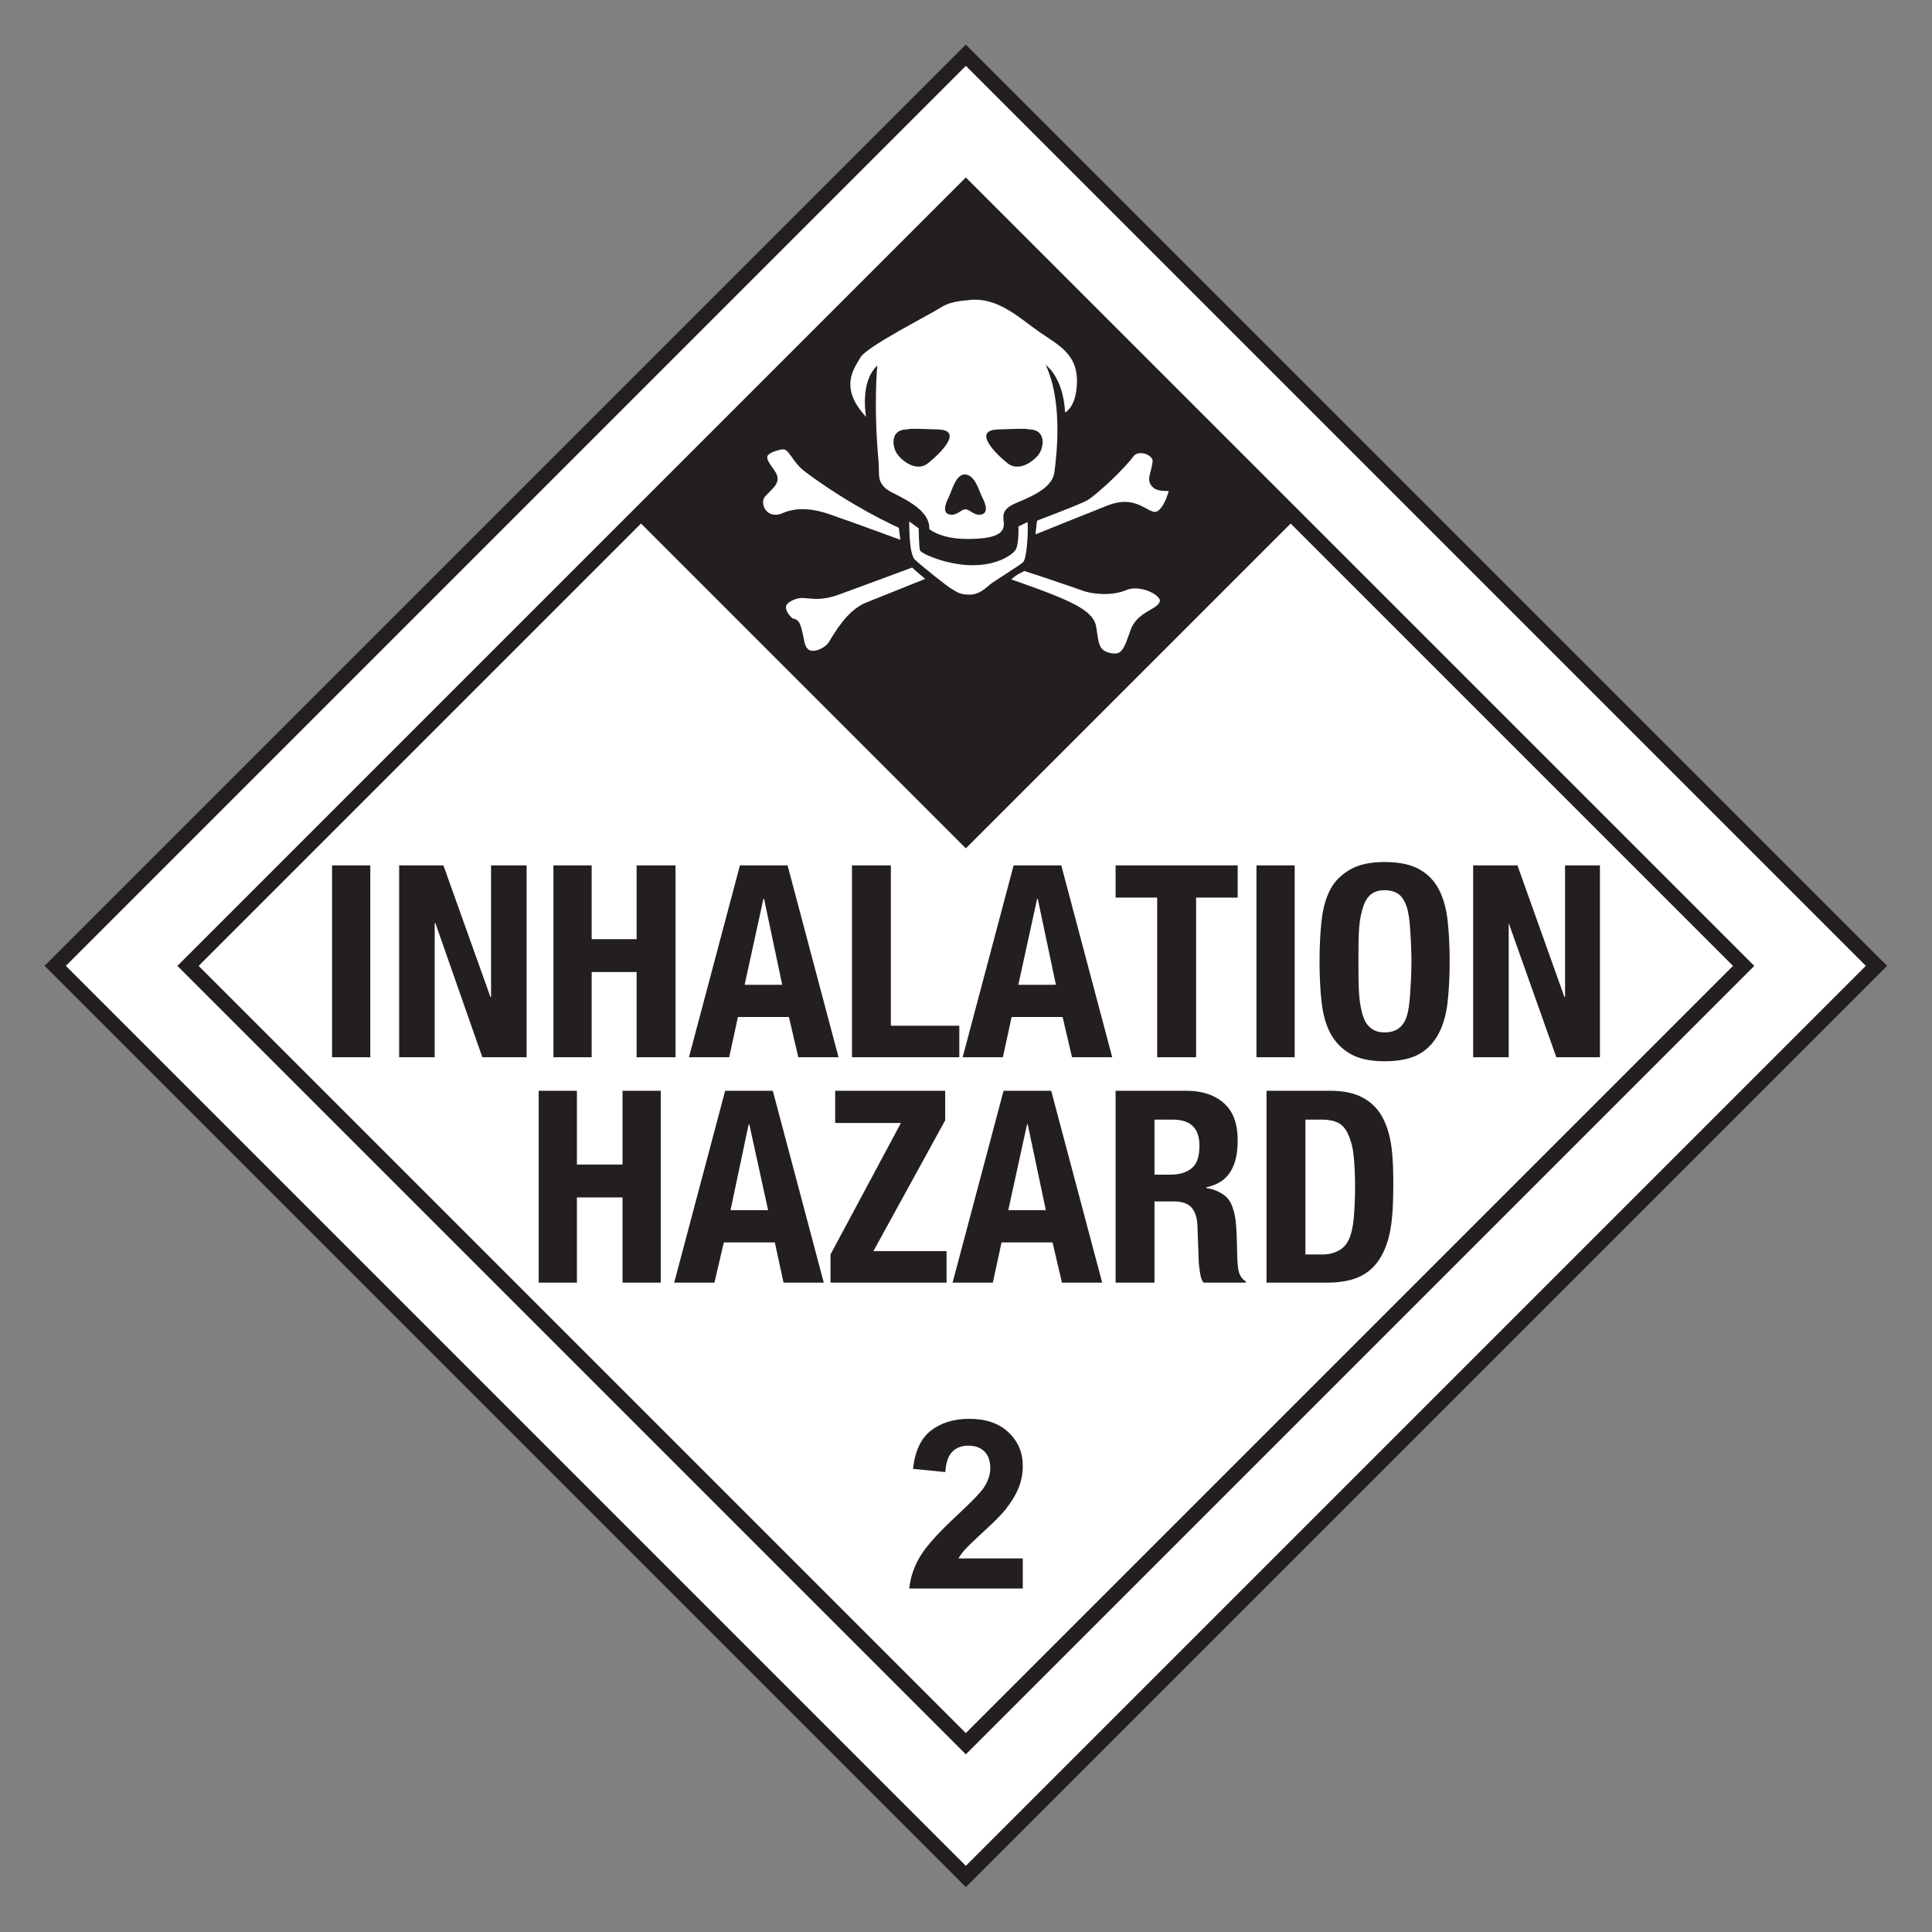
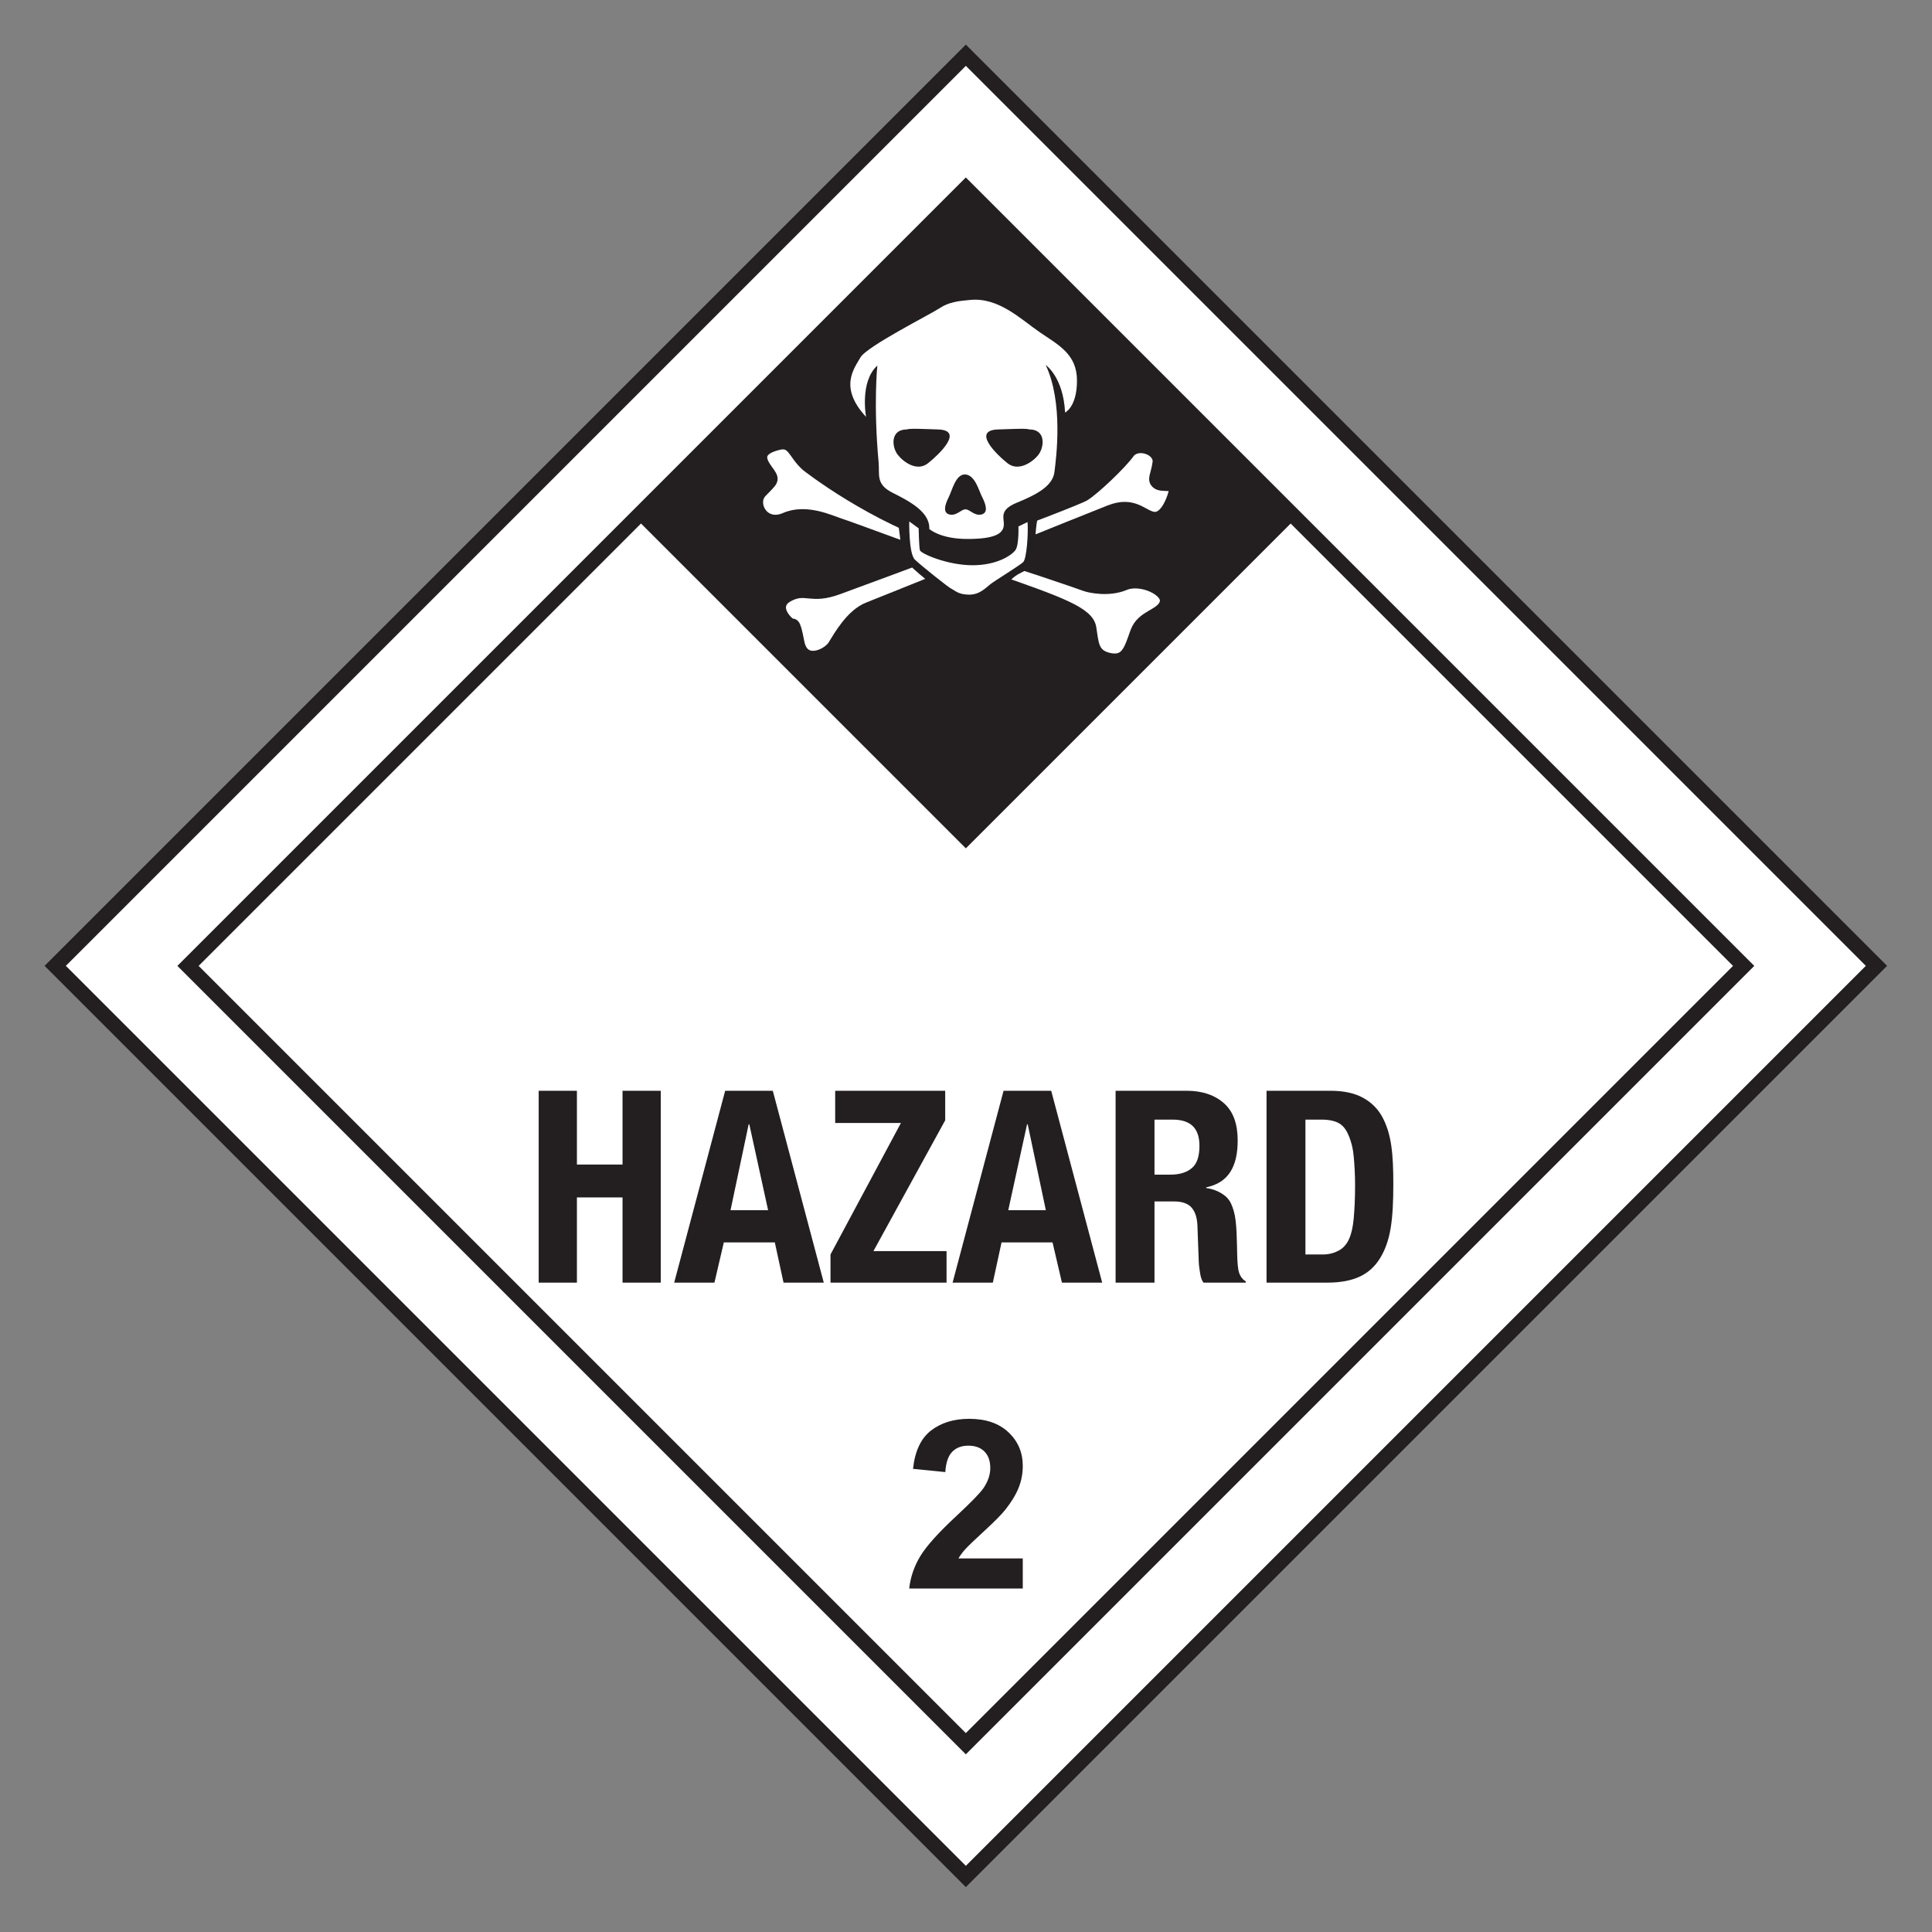
<svg xmlns="http://www.w3.org/2000/svg" version="1.1" width="90" height="90" id="svg6792">
  <rect width="100%" height="100%" fill="#808080" stroke="none" />
  <defs id="defs6794" />
  <rect width="60" height="60" rx="0" ry="0" x="33.639" y="-30" transform="matrix(0.707,0.707,-0.707,0.707,0,0)" id="rect6763-59" style="fill:#ffffff;stroke:#231f20;stroke-width:0.7" />
  <path d="M 47.645,72.598 47.645,74 42.355,74 C 42.412,73.47 42.584,72.968 42.87,72.493 43.157,72.019 43.723,71.39 44.568,70.606 45.248,69.972 45.665,69.542 45.819,69.316 46.027,69.005 46.131,68.697 46.131,68.393 46.131,68.056 46.04,67.797 45.859,67.617 45.678,67.436 45.429,67.345 45.11,67.345 44.795,67.345 44.544,67.44 44.358,67.63 44.172,67.82 44.065,68.135 44.036,68.575 L 42.532,68.425 C 42.621,67.594 42.903,66.998 43.375,66.636 43.848,66.275 44.439,66.094 45.148,66.094 45.925,66.094 46.535,66.303 46.979,66.722 47.423,67.141 47.645,67.662 47.645,68.285 47.645,68.64 47.582,68.977 47.455,69.298 47.328,69.618 47.126,69.954 46.85,70.305 46.668,70.537 46.338,70.872 45.862,71.309 45.386,71.746 45.084,72.036 44.957,72.179 44.83,72.322 44.727,72.462 44.648,72.598 z" id="path4136" style="fill:#231f20;stroke:none;" />
  <rect width="51.25" height="51.25" x="-25.627" y="38.015" transform="matrix(0.707,-0.707,0.707,0.707,0,0)" id="rect6769-5" style="fill:none;stroke:#231f20;stroke-width:0.7" />
  <rect width="22" height="22" x="37.768" y="-25.871" transform="matrix(0.707,0.707,-0.707,0.707,0,0)" id="rect7096" style="fill:#231f20;stroke:none" />
  <g id="g3035">
    <path d="M 36.272,20.717 C 36.934,20.559 36.934,21.152 37.559,21.709 37.559,21.709 40.667,24.165 44.318,25.273 47.963,26.383 50.326,27.215 50.534,27.294 50.74,27.373 51.652,27.573 52.398,27.256 53.148,26.939 54.431,27.532 54.262,28.084 54.096,28.638 53.187,28.636 52.899,29.423 52.608,30.215 52.481,30.819 51.695,30.661 50.906,30.502 50.947,29.945 50.825,29.233 50.7,28.521 49.412,28.044 46.222,26.939 43.03,25.826 39.672,24.56 39.173,24.402 38.678,24.244 37.559,23.689 36.562,24.124 35.566,24.56 34.988,23.449 35.486,22.937 35.982,22.42 36.105,22.381 35.859,22.024 35.61,21.667 35.01,21.02 36.272,20.717 z" id="path628-9" style="fill:#ffffff;stroke:#231f20;stroke-width:0.486;stroke-linecap:butt;stroke-linejoin:miter;stroke-miterlimit:4;stroke-opacity:1;stroke-dasharray:none" />
-     <path d="M 39.051,27.451 C 40.177,27.035 50.035,23.41 50.534,23.093 51.031,22.776 52.234,21.628 52.605,21.114 52.98,20.597 54.016,20.955 53.932,21.549 53.853,22.145 53.644,22.34 53.893,22.54 54.141,22.737 54.803,22.46 54.678,22.937 54.553,23.41 54.222,24.165 53.727,24.084 53.229,24.005 52.813,23.332 51.695,23.769 50.574,24.203 41.288,27.967 40.459,28.287 39.631,28.6 39.051,29.67 38.8,30.066 38.553,30.462 37.432,31.018 37.226,29.907 37.017,28.797 36.979,29.16 36.773,29 36.562,28.839 35.982,28.165 36.773,27.767 37.559,27.373 37.765,27.925 39.051,27.451 z" id="path632-0" style="fill:#ffffff;stroke:#231f20;stroke-width:0.486;stroke-linecap:butt;stroke-linejoin:miter;stroke-miterlimit:4;stroke-opacity:1;stroke-dasharray:none" />
+     <path d="M 39.051,27.451 C 40.177,27.035 50.035,23.41 50.534,23.093 51.031,22.776 52.234,21.628 52.605,21.114 52.98,20.597 54.016,20.955 53.932,21.549 53.853,22.145 53.644,22.34 53.893,22.54 54.141,22.737 54.803,22.46 54.678,22.937 54.553,23.41 54.222,24.165 53.727,24.084 53.229,24.005 52.813,23.332 51.695,23.769 50.574,24.203 41.288,27.967 40.459,28.287 39.631,28.6 39.051,29.67 38.8,30.066 38.553,30.462 37.432,31.018 37.226,29.907 37.017,28.797 36.979,29.16 36.773,29 36.562,28.839 35.982,28.165 36.773,27.767 37.559,27.373 37.765,27.925 39.051,27.451 " id="path632-0" style="fill:#ffffff;stroke:#231f20;stroke-width:0.486;stroke-linecap:butt;stroke-linejoin:miter;stroke-miterlimit:4;stroke-opacity:1;stroke-dasharray:none" />
    <path d="M 45.224,13.389 C 43.195,13.429 40.044,15.844 39.836,16.002 39.631,16.164 38.967,17.786 39.34,18.934 39.715,20.083 40.293,20.717 40.209,21.352 40.128,21.984 39.966,22.975 40.667,23.253 41.371,23.53 41.744,23.61 41.827,24.244 41.912,24.878 41.993,25.59 42.033,25.866 42.079,26.143 42.989,26.896 43.527,27.294 44.062,27.694 44.478,27.925 45.146,27.925 46.305,27.925 46.969,27.097 47.219,26.896 47.756,26.461 48.303,26.606 48.218,25.694 48.209,25.366 48.237,24.07 48.467,23.833 48.799,23.595 49.746,22.937 49.829,22.5 49.912,22.065 49.829,20.875 49.87,20.48 49.912,20.083 50.825,19.212 50.78,18.539 50.74,17.866 51.113,16.797 49.579,15.766 48.045,14.736 46.511,13.365 45.224,13.389" id="path634-5" style="fill:#231f20;stroke:none" />
    <path d="M 45.214,13.97 C 44.68,14.017 44.199,14.07 43.785,14.348 43.373,14.628 40.371,16.137 40.082,16.652 39.794,17.166 39.061,18.035 40.345,19.422 40.345,19.422 40.037,17.783 40.87,17.03 40.87,17.03 40.681,18.827 40.928,21.521 40.985,22.113 40.783,22.552 41.569,22.949 42.358,23.345 43.329,23.849 43.289,24.64 43.289,24.64 43.783,25.107 45.068,25.107 46.355,25.107 46.716,24.852 46.759,24.494 46.799,24.137 46.498,23.775 47.371,23.416 48.241,23.06 49.04,22.66 49.12,21.987 49.206,21.314 49.539,18.745 48.712,17.002 48.712,17.002 49.532,17.555 49.616,19.217 49.616,19.217 50.17,18.961 50.17,17.73 50.17,16.504 49.321,16.079 48.45,15.486 47.578,14.893 46.544,13.851 45.214,13.97 z M 42.502,19.976 C 42.709,19.97 43.075,19.985 43.697,20.005 44.938,20.045 43.73,21.181 43.231,21.579 42.735,21.973 42.121,21.556 41.832,21.2 41.541,20.845 41.453,20.005 42.24,20.005 42.24,20.005 42.295,19.98 42.502,19.976 z M 47.692,19.976 C 47.899,19.98 47.954,20.005 47.954,20.005 48.739,20.005 48.651,20.845 48.362,21.2 48.07,21.556 47.43,21.973 46.934,21.579 46.435,21.181 45.25,20.045 46.496,20.005 47.117,19.985 47.484,19.97 47.692,19.976 z M 42.356,24.291 C 42.356,24.291 42.328,25.79 42.619,26.069 42.907,26.346 44.174,27.36 44.339,27.439 44.505,27.519 44.654,27.701 45.155,27.701 45.651,27.701 45.936,27.365 46.147,27.206 46.351,27.047 47.496,26.345 47.663,26.186 47.828,26.028 47.908,24.835 47.867,24.32 L 47.443,24.524 C 47.443,24.524 47.473,25.383 47.306,25.621 47.142,25.858 46.458,26.331 45.301,26.331 44.139,26.331 42.893,25.79 42.852,25.631 42.812,25.474 42.794,24.611 42.794,24.611 z" id="path636-9" style="fill:#ffffff;stroke:none" />
    <path d="M 44.976,23.727 C 45.184,23.727 45.385,24.044 45.721,23.967 46.05,23.885 45.924,23.493 45.762,23.174 45.596,22.859 45.434,22.145 44.976,22.103 44.518,22.065 44.353,22.859 44.188,23.174 44.029,23.493 43.899,23.885 44.23,23.967 44.565,24.044 44.766,23.727 44.976,23.727" id="path644-2" style="fill:#231f20;stroke:none" />
  </g>
-   <path d="M 64.5,40.156 C 63.824,40.156 63.306,40.271 62.906,40.5 62.506,40.729 62.182,41.029 61.969,41.438 61.756,41.846 61.624,42.335 61.562,42.906 61.499,43.477 61.469,44.106 61.469,44.781 61.469,45.456 61.499,46.086 61.562,46.656 61.624,47.227 61.756,47.717 61.969,48.125 62.182,48.533 62.506,48.865 62.906,49.094 63.306,49.323 63.824,49.438 64.5,49.438 65.174,49.438 65.725,49.323 66.125,49.094 66.525,48.865 66.818,48.533 67.031,48.125 67.243,47.717 67.376,47.227 67.438,46.656 67.501,46.086 67.531,45.456 67.531,44.781 67.531,44.106 67.501,43.477 67.438,42.906 67.376,42.335 67.243,41.846 67.031,41.438 66.818,41.029 66.525,40.729 66.125,40.5 65.725,40.271 65.174,40.156 64.5,40.156 z M 15.469,40.312 15.469,49.25 17.25,49.25 17.25,40.312 15.469,40.312 z M 18.594,40.312 18.594,49.25 20.25,49.25 20.25,43 20.281,43 22.469,49.25 24.531,49.25 24.531,40.312 22.875,40.312 22.875,46.438 22.844,46.438 20.656,40.312 18.594,40.312 z M 25.781,40.312 25.781,49.25 27.562,49.25 27.562,45.281 29.656,45.281 29.656,49.25 31.469,49.25 31.469,40.312 29.656,40.312 29.656,43.75 27.562,43.75 27.562,40.312 25.781,40.312 z M 34.469,40.312 32.094,49.25 33.969,49.25 34.375,47.375 36.75,47.375 37.188,49.25 39.062,49.25 36.688,40.312 34.469,40.312 z M 39.688,40.312 39.688,49.25 44.688,49.25 44.688,47.781 41.5,47.781 41.5,40.312 39.688,40.312 z M 47.219,40.312 44.844,49.25 46.719,49.25 47.125,47.375 49.5,47.375 49.938,49.25 51.812,49.25 49.438,40.312 47.219,40.312 z M 51.969,40.312 51.969,41.812 53.906,41.812 53.906,49.25 55.719,49.25 55.719,41.812 57.656,41.812 57.656,40.312 51.969,40.312 z M 58.531,40.312 58.531,49.25 60.312,49.25 60.312,40.312 58.531,40.312 z M 68.625,40.312 68.625,49.25 70.281,49.25 70.281,43 72.5,49.25 74.531,49.25 74.531,40.312 72.906,40.312 72.906,46.438 72.875,46.438 70.688,40.312 68.625,40.312 z M 64.5,41.469 C 64.766,41.469 64.994,41.535 65.156,41.656 65.319,41.777 65.444,41.983 65.531,42.25 65.619,42.517 65.659,42.833 65.688,43.25 65.716,43.667 65.75,44.181 65.75,44.781 65.75,45.381 65.716,45.892 65.688,46.312 65.659,46.733 65.619,47.081 65.531,47.344 65.444,47.606 65.319,47.785 65.156,47.906 64.994,48.027 64.766,48.094 64.5,48.094 64.233,48.094 64.037,48.027 63.875,47.906 63.712,47.785 63.587,47.606 63.5,47.344 63.412,47.081 63.342,46.733 63.312,46.312 63.282,45.892 63.281,45.381 63.281,44.781 63.281,44.181 63.282,43.667 63.312,43.25 63.342,42.833 63.412,42.517 63.5,42.25 63.587,41.983 63.712,41.777 63.875,41.656 64.037,41.535 64.233,41.469 64.5,41.469 z M 35.562,41.875 35.594,41.875 36.438,45.875 34.688,45.875 35.562,41.875 z M 48.312,41.875 48.344,41.875 49.188,45.875 47.438,45.875 48.312,41.875 z" id="path3230" style="fill:#231f20;stroke:none;" />
  <path d="M 25.094,50.812 25.094,59.75 26.875,59.75 26.875,55.781 29,55.781 29,59.75 30.781,59.75 30.781,50.812 29,50.812 29,54.25 26.875,54.25 26.875,50.812 25.094,50.812 z M 33.781,50.812 31.406,59.75 33.281,59.75 33.719,57.875 36.094,57.875 36.5,59.75 38.375,59.75 36,50.812 33.781,50.812 z M 38.906,50.812 38.906,52.312 41.969,52.312 38.688,58.438 38.688,59.75 44.094,59.75 44.094,58.281 40.688,58.281 44.031,52.188 44.031,50.812 38.906,50.812 z M 46.75,50.812 44.375,59.75 46.25,59.75 46.656,57.875 49.031,57.875 49.469,59.75 51.344,59.75 48.969,50.812 46.75,50.812 z M 51.969,50.812 51.969,59.75 53.781,59.75 53.781,55.969 54.719,55.969 C 55.094,55.969 55.373,56.081 55.531,56.281 55.689,56.481 55.765,56.744 55.781,57.094 L 55.844,58.812 C 55.853,58.988 55.881,59.15 55.906,59.312 55.931,59.475 55.971,59.625 56.062,59.75 L 58.031,59.75 58.031,59.688 C 57.865,59.596 57.733,59.406 57.688,59.156 57.642,58.906 57.633,58.538 57.625,58.062 57.616,57.587 57.599,57.2 57.562,56.875 57.525,56.55 57.444,56.275 57.344,56.062 57.244,55.85 57.09,55.706 56.906,55.594 56.723,55.481 56.495,55.385 56.188,55.344 L 56.188,55.312 C 56.696,55.204 57.071,54.973 57.312,54.594 57.554,54.215 57.656,53.725 57.656,53.125 57.656,52.35 57.448,51.785 57.031,51.406 56.615,51.027 56.031,50.812 55.281,50.812 L 51.969,50.812 z M 59,50.812 59,59.75 61.844,59.75 C 62.444,59.75 62.952,59.652 63.344,59.469 63.736,59.285 64.048,59 64.281,58.625 64.515,58.25 64.685,57.794 64.781,57.219 64.877,56.644 64.906,55.948 64.906,55.156 64.906,54.498 64.888,53.908 64.812,53.375 64.737,52.842 64.587,52.379 64.375,52 64.162,51.621 63.853,51.329 63.469,51.125 63.086,50.921 62.594,50.812 61.969,50.812 L 59,50.812 z M 53.781,52.156 54.625,52.156 C 55.459,52.156 55.875,52.55 55.875,53.375 55.875,53.858 55.765,54.202 55.531,54.406 55.298,54.61 54.965,54.719 54.531,54.719 L 53.781,54.719 53.781,52.156 z M 60.812,52.156 61.562,52.156 C 61.904,52.156 62.202,52.215 62.406,52.344 62.61,52.473 62.739,52.679 62.844,52.938 62.948,53.196 63.029,53.496 63.062,53.875 63.096,54.254 63.125,54.711 63.125,55.219 63.125,55.827 63.099,56.342 63.062,56.75 63.025,57.158 62.956,57.469 62.844,57.719 62.731,57.969 62.571,58.142 62.375,58.25 62.179,58.358 61.933,58.438 61.625,58.438 L 60.812,58.438 60.812,52.156 z M 34.875,52.375 34.906,52.375 35.781,56.375 34.031,56.375 34.875,52.375 z M 47.844,52.375 47.875,52.375 48.719,56.375 46.969,56.375 47.844,52.375 z" id="path3217" style="fill:#231f20;stroke:none;" />
</svg>